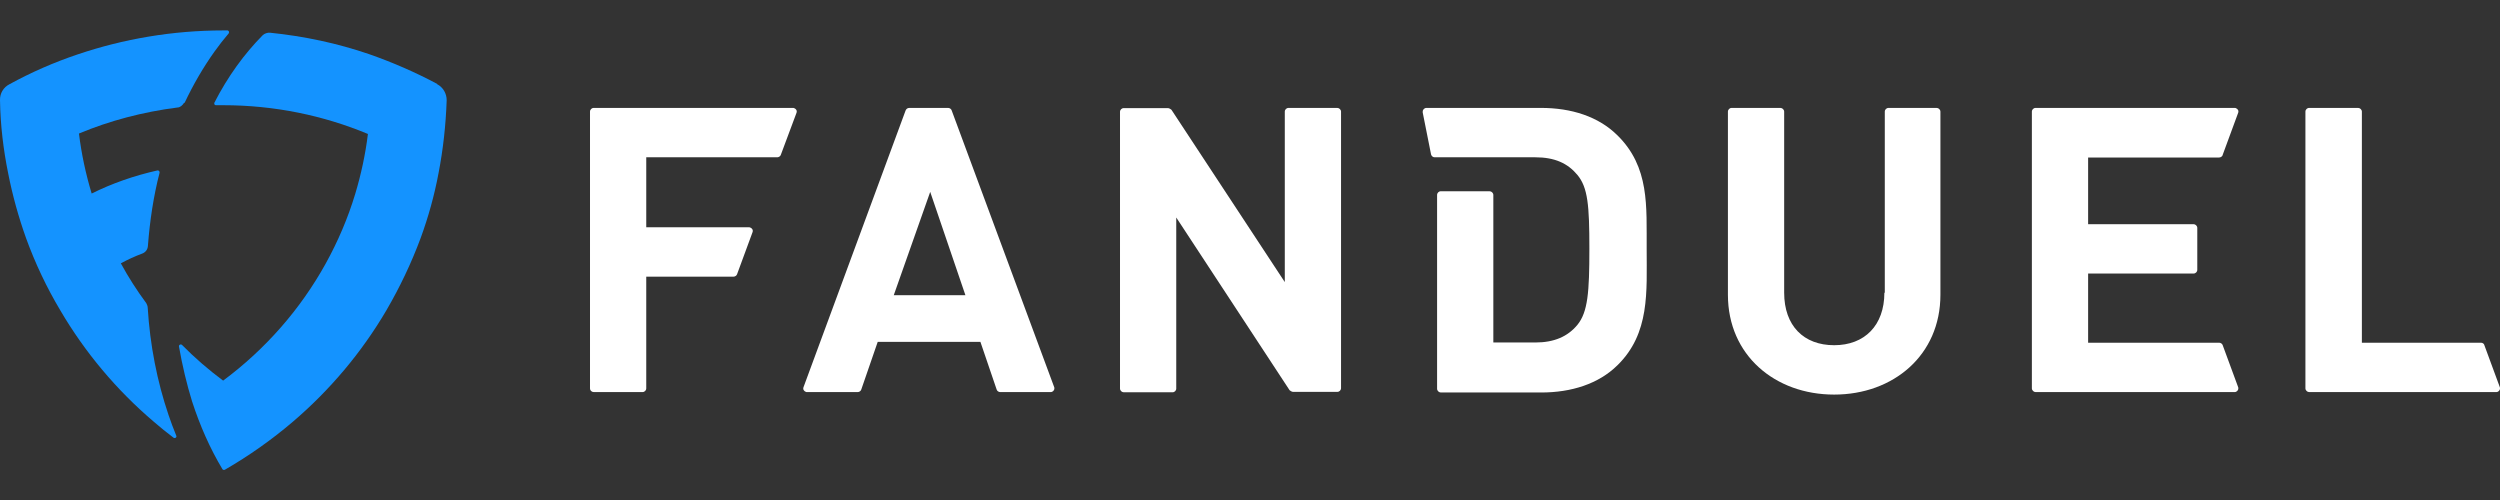
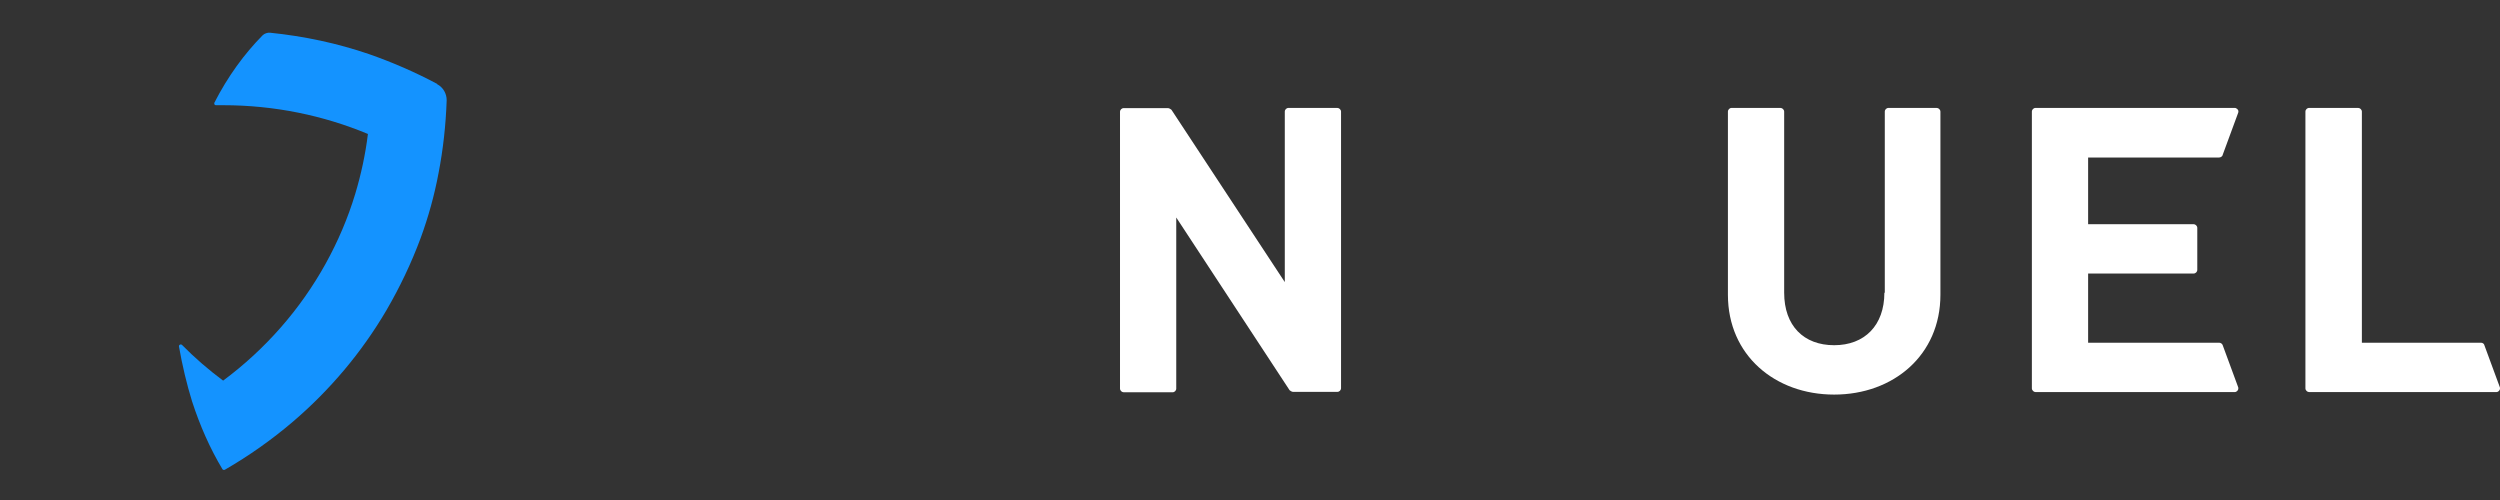
<svg xmlns="http://www.w3.org/2000/svg" id="Layer_1" viewBox="0 0 120 24">
  <rect x="0" y="0" width="120" height="24" fill="#333333" stroke="none" />
  <defs>
    <style>.cls-1{fill:#fff;}.cls-2{fill:#1493ff;}</style>
  </defs>
  <g id="layer1">
    <g id="g1443">
      <g id="g1435">
-         <path id="path1421" class="cls-1" d="M28.5,18.82h2.34c.1,0,.18-.08,.18-.18v-5.36h4.19c.07,0,.15-.05,.17-.12l.74-2.01c.04-.1-.01-.19-.11-.23-.02-.01-.04-.01-.06-.01h-4.93v-3.36h6.29c.07,0,.15-.05,.17-.12l.75-2.01c.04-.1-.01-.19-.11-.23-.02-.01-.04-.01-.06-.01h-9.56c-.1,0-.18,.08-.18,.18v13.28c0,.11,.09,.18,.18,.18h0Z" />
-         <path id="path1423" class="cls-1" d="M43.47,5.3l-4.9,13.28c-.04,.1,.01,.19,.11,.23,.02,.01,.04,.01,.06,.01h2.43c.07,0,.15-.05,.17-.12l.79-2.29h4.93l.78,2.29c.02,.07,.1,.12,.17,.12h2.42c.1,0,.18-.08,.18-.18,0-.02,0-.04-.01-.06l-4.92-13.28c-.02-.07-.1-.12-.17-.12h-1.86c-.09,0-.15,.05-.18,.12Zm-.57,8.87l1.75-4.96,1.69,4.96h-3.44Z" />
        <path id="path1425" class="cls-1" d="M61.67,13.54l-5.44-8.27s-.1-.08-.16-.08h-2.13c-.1,0-.18,.08-.18,.18h0v13.28c0,.1,.09,.18,.18,.18h2.34c.1,0,.18-.08,.18-.18h0V10.44l5.44,8.29s.1,.08,.16,.08h2.13c.1,0,.18-.08,.18-.18h0V5.36c0-.1-.09-.18-.18-.18h-2.34c-.1,0-.18,.08-.18,.18h0V13.54Z" />
        <path id="path1427" class="cls-1" d="M90.45,14.05c0,1.57-.95,2.52-2.41,2.52s-2.4-.93-2.4-2.52V5.36c0-.1-.09-.18-.18-.18h-2.34c-.1,0-.18,.08-.18,.18h0V14.15c0,2.9,2.26,4.79,5.1,4.79s5.1-1.89,5.1-4.79V5.36c0-.1-.09-.18-.18-.18h-2.31c-.1,0-.18,.08-.18,.18h0V14.05Z" />
        <path id="path1429" class="cls-1" d="M106.69,7.43l.74-2.01c.04-.1-.01-.19-.11-.23-.02-.01-.04-.01-.06-.01h-9.55c-.1,0-.18,.08-.18,.18h0v13.28c0,.1,.09,.18,.18,.18h9.55c.1,0,.18-.08,.18-.18,0-.02,0-.04-.01-.06l-.74-2.01c-.02-.07-.1-.12-.17-.12h-6.29v-3.32h5.06c.1,0,.18-.08,.18-.18h0v-2.01c0-.1-.09-.18-.18-.18h-5.06v-3.2h6.29c.07,0,.15-.05,.17-.12Z" />
-         <path id="path1431" class="cls-1" d="M119.09,16.45h-5.72V5.36c0-.1-.09-.18-.18-.18h-2.35c-.1,0-.18,.08-.18,.18h0v13.28c0,.1,.09,.18,.18,.18h8.98c.1,0,.18-.08,.18-.18,0-.02,0-.04-.01-.06l-.74-2.01c-.01-.07-.09-.12-.16-.12h0Z" />
-         <path id="path1433" class="cls-1" d="M77.63,6.49c-.91-.9-2.21-1.31-3.66-1.31h-5.5c-.1,0-.18,.08-.18,.18v.04l.4,2.01c.02,.08,.09,.14,.17,.14h4.83c.94,0,1.56,.29,2.02,.84,.51,.61,.58,1.47,.58,3.55s-.07,3.04-.58,3.66c-.46,.55-1.1,.84-2.02,.84h-2.01v-7.08c0-.1-.09-.18-.18-.18h-2.34c-.1,0-.18,.08-.18,.18h0v9.3c0,.1,.09,.18,.18,.18h4.82c1.44,0,2.75-.41,3.66-1.31,1.56-1.53,1.4-3.52,1.4-5.57-.01-2.06,.15-3.94-1.41-5.47h0Z" />
+         <path id="path1431" class="cls-1" d="M119.09,16.45h-5.72V5.36c0-.1-.09-.18-.18-.18h-2.35c-.1,0-.18,.08-.18,.18v13.28c0,.1,.09,.18,.18,.18h8.98c.1,0,.18-.08,.18-.18,0-.02,0-.04-.01-.06l-.74-2.01c-.01-.07-.09-.12-.16-.12h0Z" />
      </g>
      <g id="g1441">
-         <path id="path1437" class="cls-2" d="M8.86,4.94c.41-.87,.89-1.7,1.44-2.47,.22-.31,.45-.6,.68-.87,.04-.06,0-.14-.07-.14h-.18c-2.45,0-4.81,.41-7,1.15-1.13,.38-2.23,.86-3.27,1.43C.16,4.19-.01,4.49,0,4.81c.02,1.2,.16,2.36,.39,3.5,.21,1.07,.5,2.11,.86,3.12,.44,1.21,.99,2.37,1.64,3.46,1.19,2.03,2.71,3.84,4.5,5.36,.3,.26,.62,.52,.94,.76,.07,.05,.17-.02,.13-.1-.13-.32-.26-.66-.37-.99-.55-1.62-.89-3.36-1-5.15,0-.08-.04-.16-.07-.22-.45-.61-.85-1.23-1.22-1.91,.33-.18,.68-.34,1.03-.47,.16-.06,.26-.2,.27-.37,.09-1.2,.27-2.39,.56-3.51,.01-.06-.04-.12-.1-.11-1.11,.25-2.18,.62-3.16,1.11-.28-.93-.49-1.89-.61-2.88,1.48-.62,3.08-1.04,4.73-1.25,.12,0,.24-.1,.32-.23h0Z" />
        <path id="path1439" class="cls-2" d="M20.99,4.03c-1.05-.56-2.13-1.03-3.27-1.43-1.52-.52-3.1-.86-4.76-1.03-.13-.01-.26,.04-.35,.12-.89,.9-1.68,1.99-2.32,3.24-.02,.06,.01,.12,.07,.12h.35c2.46,0,4.81,.49,6.95,1.38-.12,.98-.33,1.95-.61,2.88-.35,1.16-.83,2.28-1.41,3.33-1.22,2.21-2.91,4.13-4.93,5.63-.71-.53-1.36-1.09-1.97-1.71-.06-.06-.16-.01-.15,.07,.16,.91,.37,1.8,.63,2.64,.38,1.17,.86,2.25,1.45,3.24,.02,.04,.07,.06,.12,.04,1.16-.67,2.25-1.44,3.26-2.3,1.78-1.52,3.31-3.33,4.5-5.36,.64-1.1,1.19-2.25,1.64-3.46,.37-1.01,.66-2.05,.86-3.12,.22-1.14,.35-2.31,.39-3.5,0-.32-.17-.62-.46-.77h0Z" />
      </g>
    </g>
  </g>
</svg>